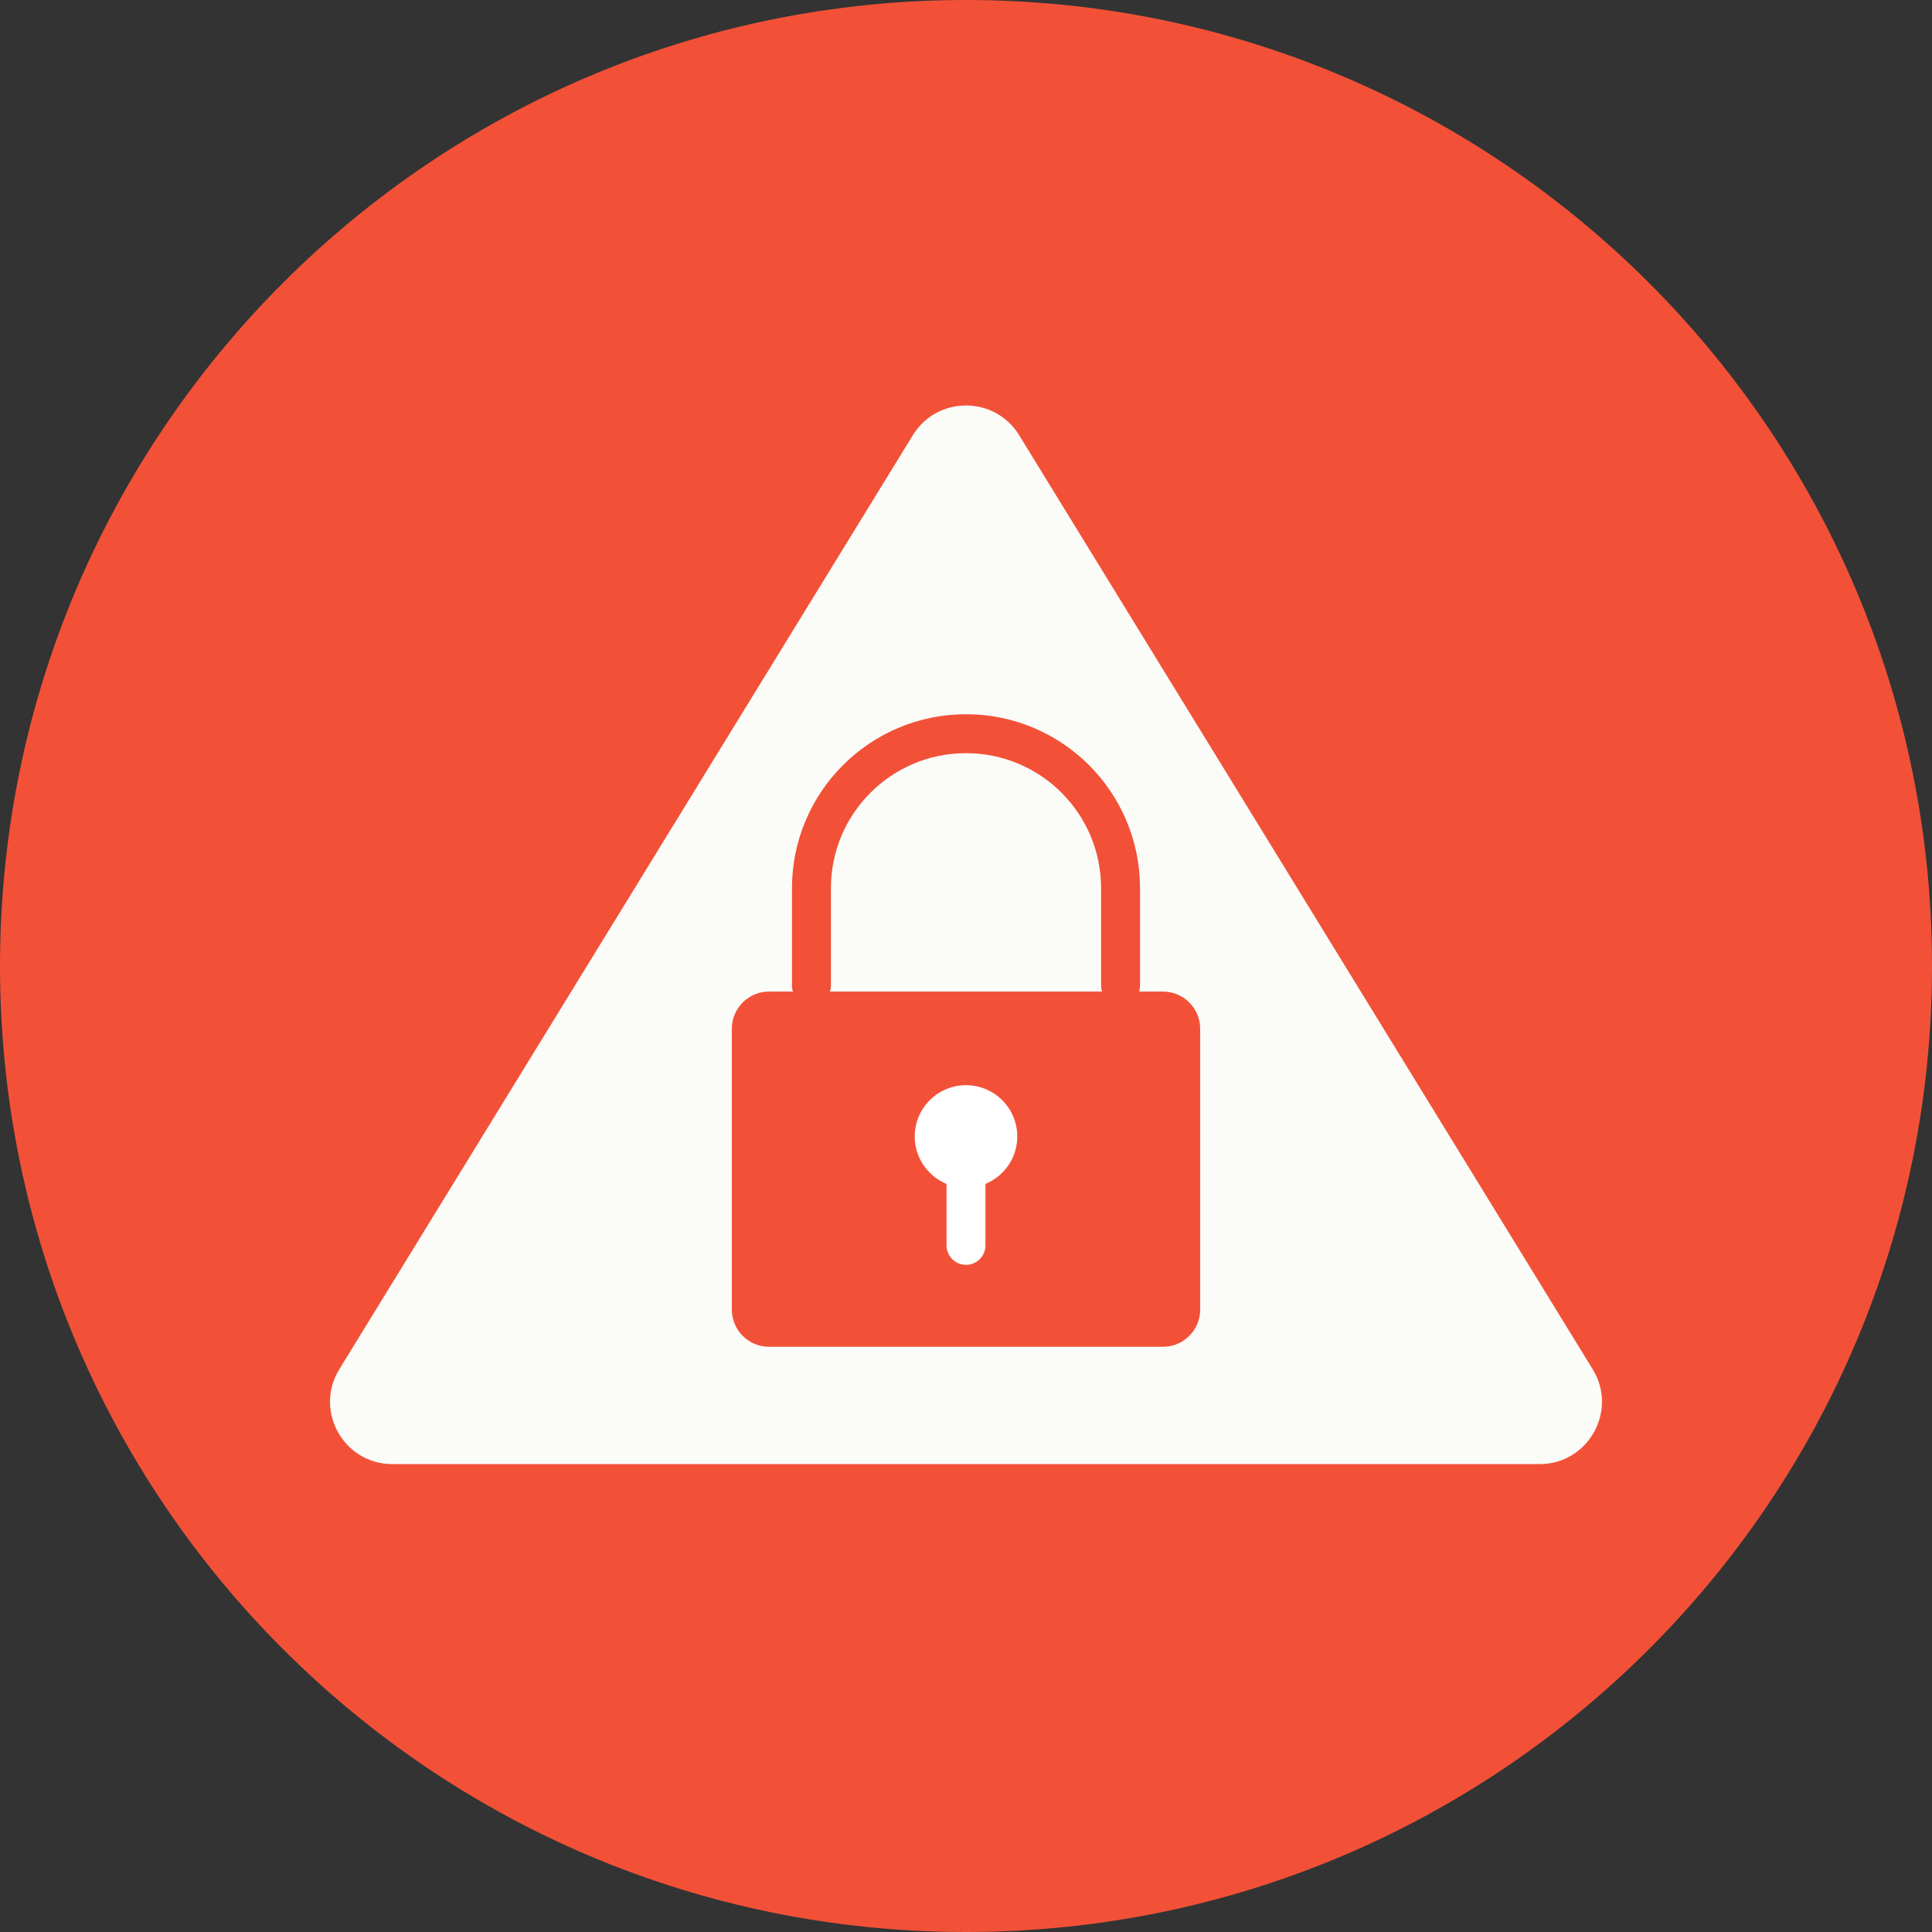
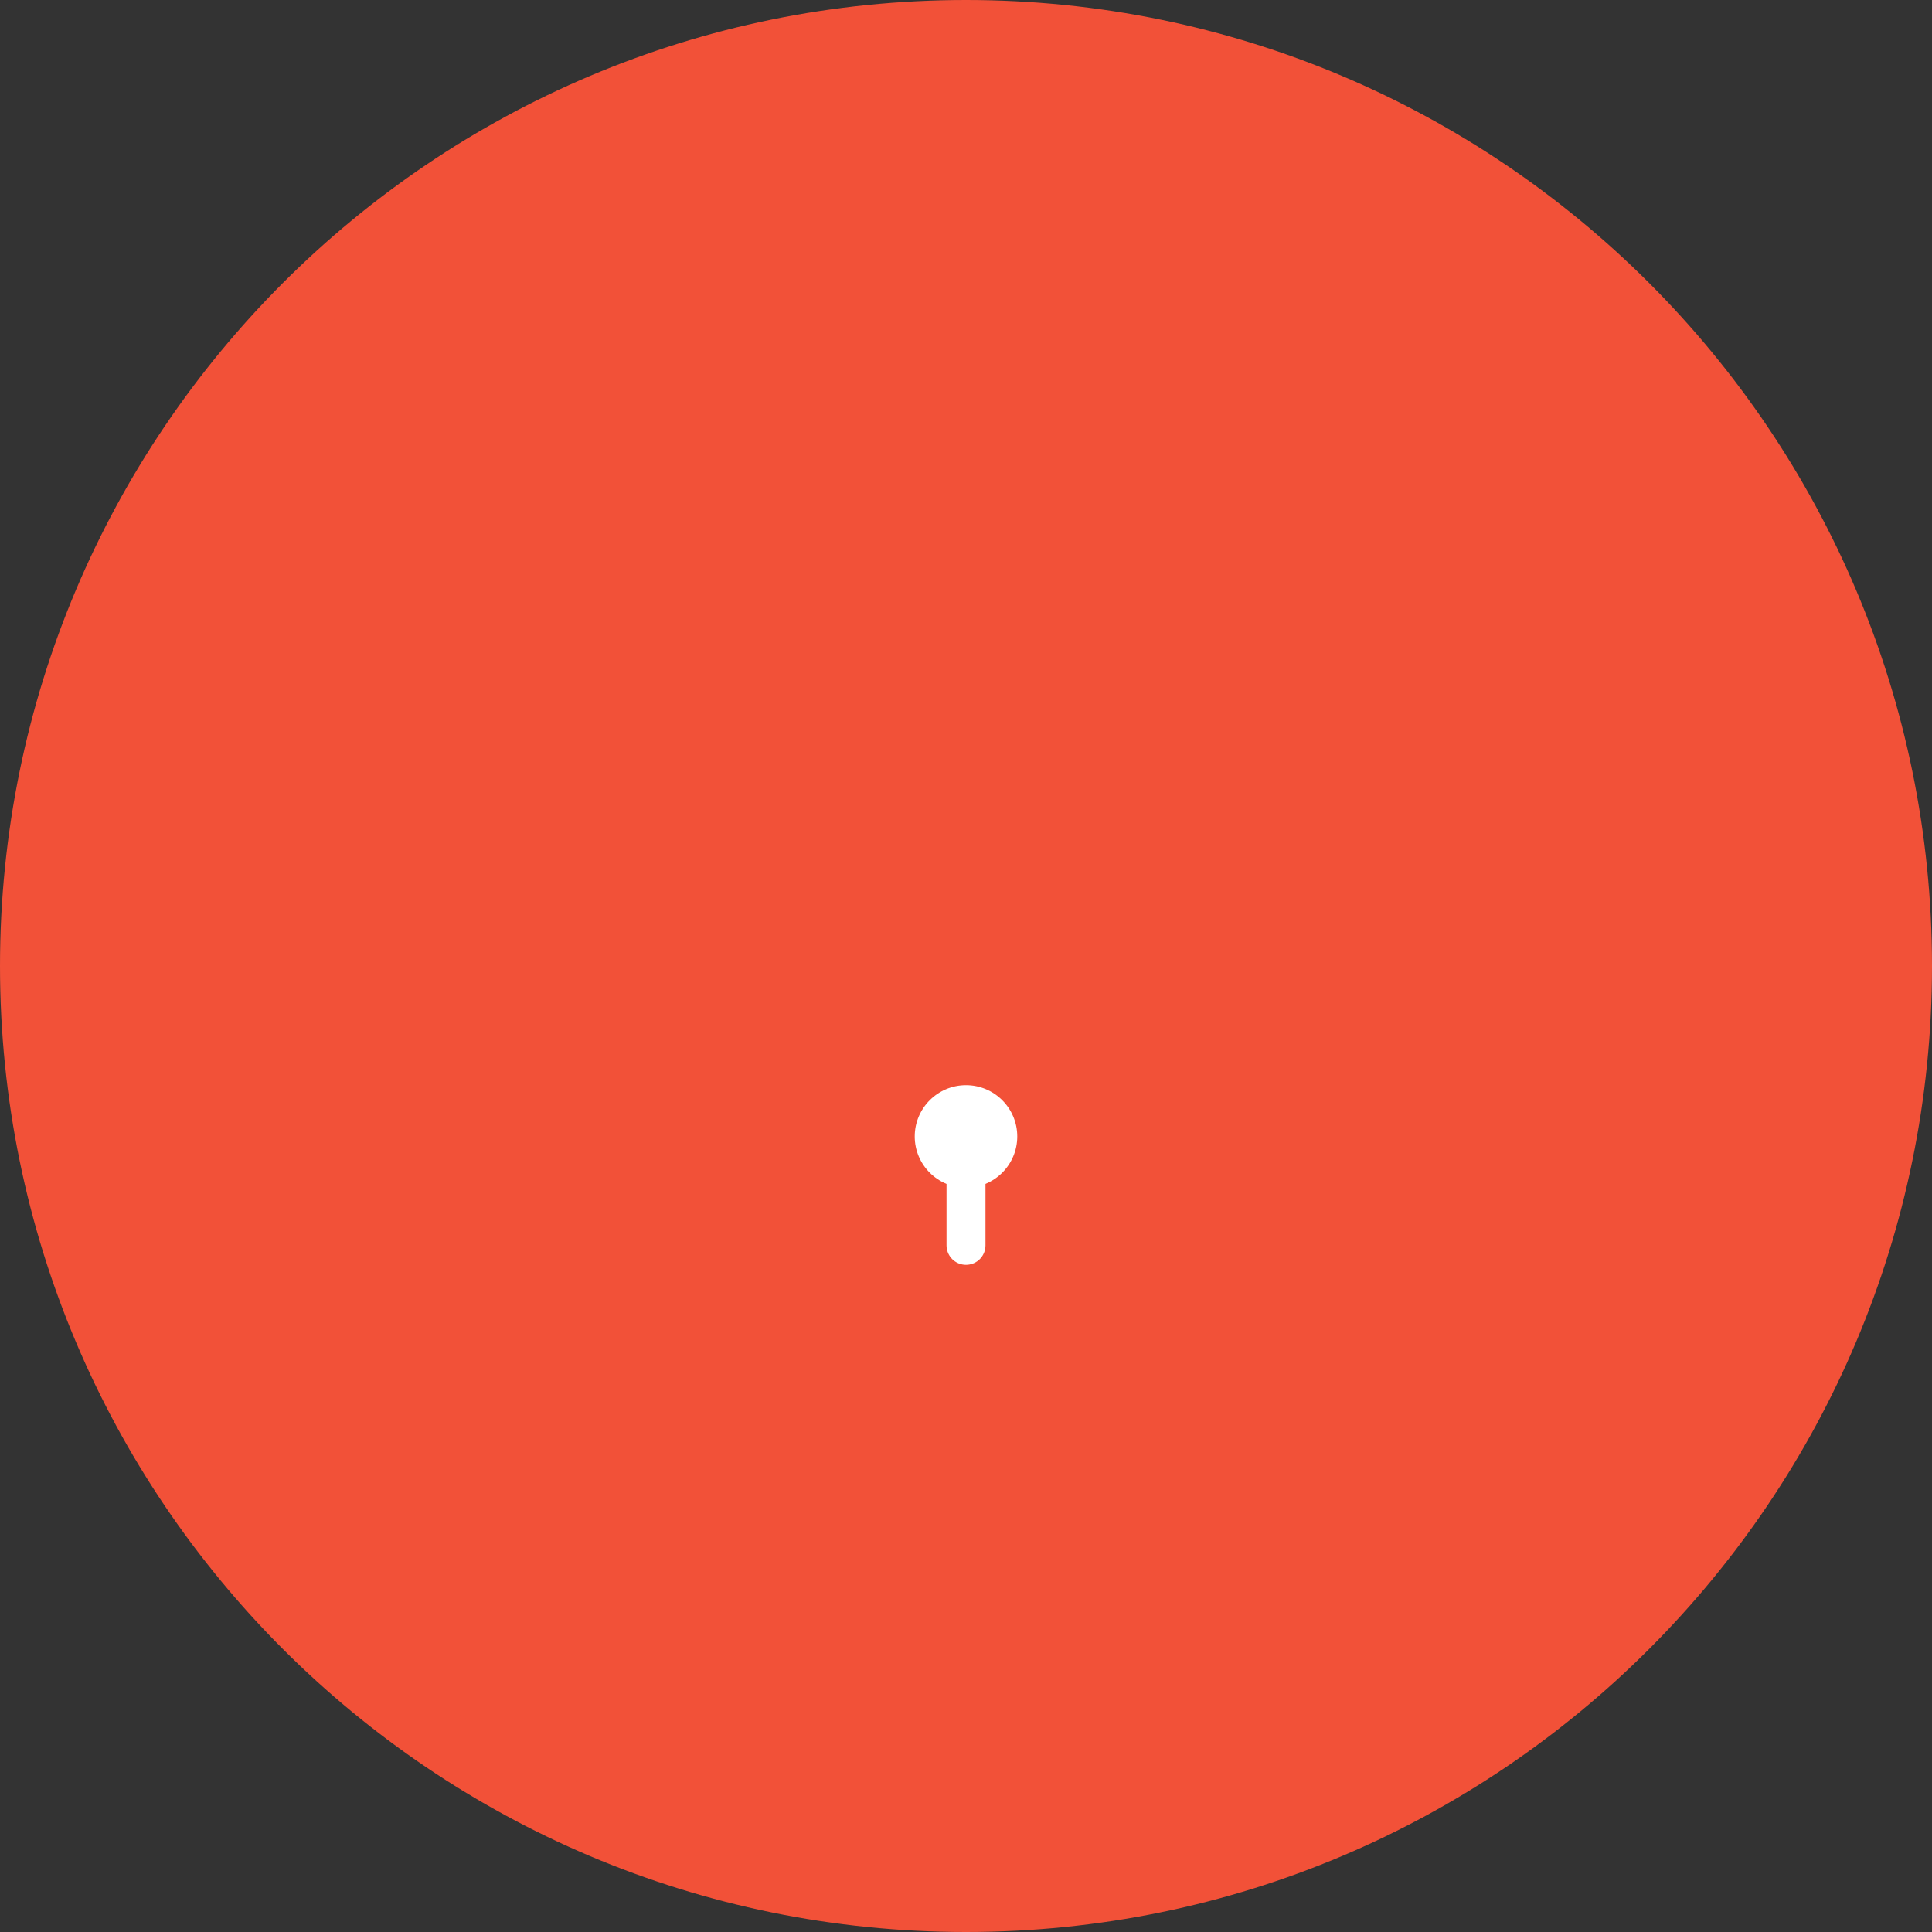
<svg xmlns="http://www.w3.org/2000/svg" width="124" height="124" viewBox="0 0 124 124" fill="none">
  <rect x="0" y="0" width="124" height="124" fill="#333333" stroke="none" />
  <g clip-path="url(#clip0_1162_2572)">
    <path d="M62 122C95.137 122 122 95.137 122 62C122 28.863 95.137 2 62 2C28.863 2 2 28.863 2 62C2 95.137 28.863 122 62 122Z" fill="#F25138" stroke="#F25138" stroke-width="4" />
-     <path fill-rule="evenodd" clip-rule="evenodd" d="M102.22 87.88L65.41 27.93C63.85 25.39 60.15 25.39 58.59 27.93L21.78 87.88C20.14 90.55 22.06 93.97 25.19 93.97H98.81C101.94 93.97 103.86 90.54 102.22 87.88Z" fill="#FBFCF8" />
-     <path d="M52.08 63.25V57.01C52.08 51.53 56.52 47.09 62 47.09C67.48 47.09 71.92 51.53 71.92 57.01V63.25" stroke="#F25138" stroke-width="2.5" stroke-miterlimit="10" stroke-linecap="round" />
    <path d="M74.64 63.64H49.36C48.04 63.64 46.97 64.71 46.97 66.03V84.05C46.97 85.37 48.04 86.44 49.36 86.44H74.64C75.96 86.44 77.03 85.37 77.03 84.05V66.03C77.03 64.71 75.96 63.64 74.64 63.64Z" fill="#F25138" />
    <path d="M62 76.23C63.817 76.23 65.29 74.757 65.29 72.94C65.29 71.123 63.817 69.65 62 69.65C60.183 69.65 58.71 71.123 58.71 72.94C58.71 74.757 60.183 76.23 62 76.23Z" fill="white" />
    <path d="M62 75.13V79.93" stroke="white" stroke-width="2.5" stroke-miterlimit="10" stroke-linecap="round" />
  </g>
  <defs>
    <clipPath id="clip0_1162_2572">
      <rect width="124" height="124" fill="white" />
    </clipPath>
  </defs>
</svg>